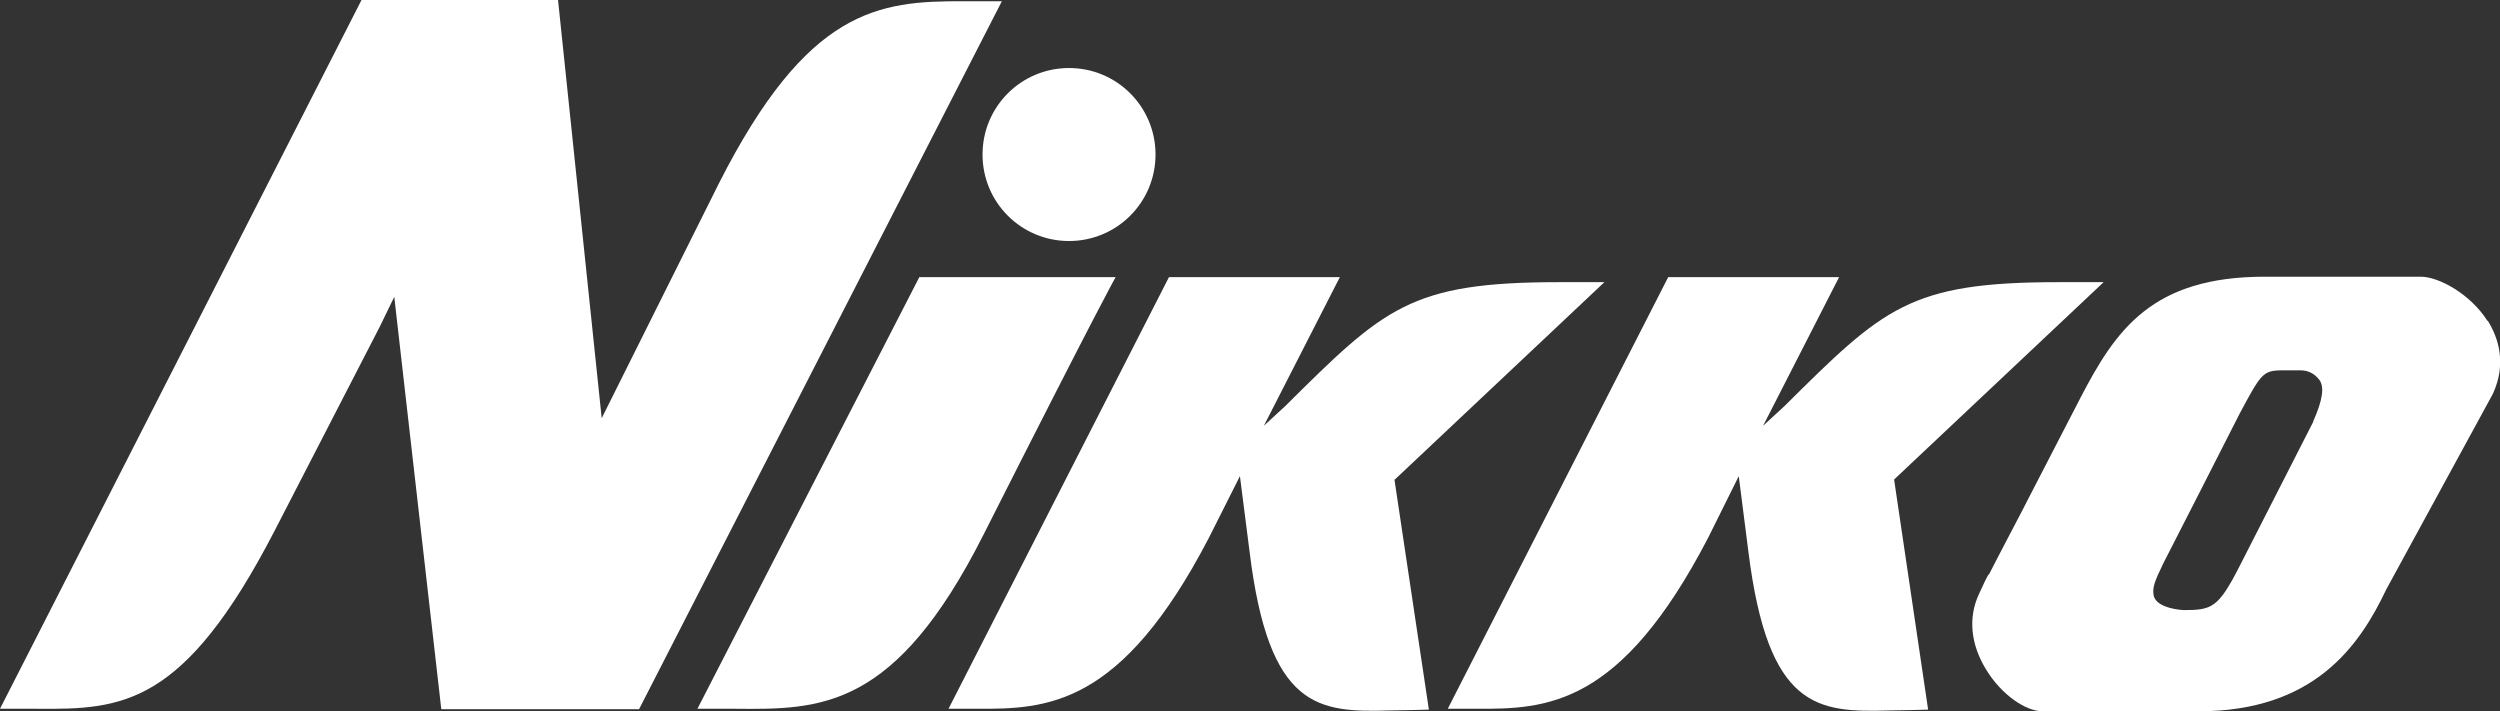
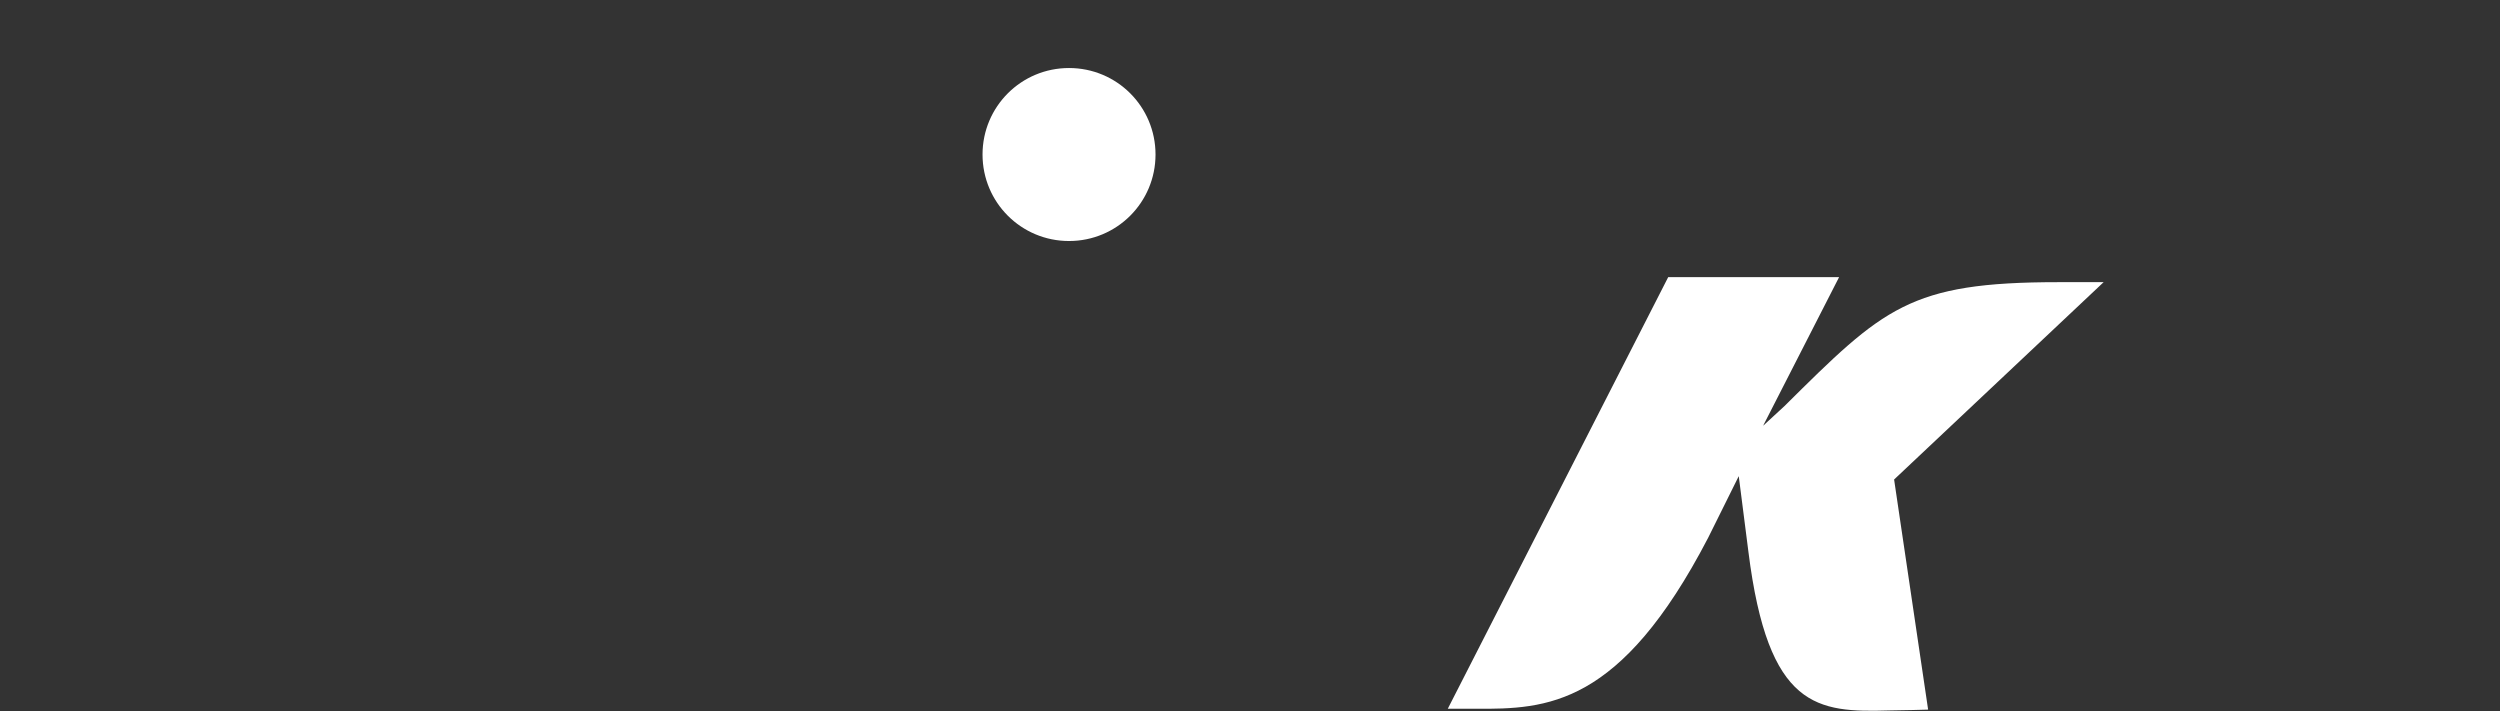
<svg xmlns="http://www.w3.org/2000/svg" id="_レイヤー_1" width="59.54" height="16.94" viewBox="0 0 59.54 16.94">
  <rect x="0" y="0" width="59.54" height="16.94" fill="#333333" stroke="none" />
-   <path d="m21.9,6.6h4.67s-.33.56-3.15,6.14c-2.1,4.16-3.87,4.16-5.91,4.14h-.9l5.29-10.29Z" fill="#fff" />
  <path d="m45.11,11.42l.81,5.48s-.69.02-.92.02c-1.72.05-2.89-.03-3.36-3.78l-.23-1.8-.73,1.47c-2.09,4.02-3.84,4.08-5.54,4.07h-.66s5.25-10.28,5.25-10.28h4.07l-1.81,3.54s.5-.46.51-.47c2.36-2.34,2.97-2.95,6.52-2.95h1.08l-4.99,4.7Z" fill="#fff" />
-   <path d="m59.24,7.64c-.4-.63-1.15-1.05-1.59-1.05h-3.71c-2.69,0-3.55,1.26-4.4,2.9,0,0-.62,1.2-1.23,2.38-.17.34-.35.67-.51.98-.1.2-.28.53-.42.81-.04.07.01-.08-.25.49-.26.56-.2,1.2.18,1.81.35.57.92.98,1.34.98h3.71c2.75,0,3.83-1.55,4.47-2.9l2.54-4.66c.34-.74.12-1.35-.12-1.74Zm-4.15,2.41l-1.75,3.43c-.51,1-.66,1.05-1.34,1.05h0s-.66-.03-.71-.36c-.03-.17.02-.32.23-.75,0,0,1.82-3.56,1.82-3.57.51-.95.55-1.03,1.02-1.03h.43c.16,0,.32.06.45.23.12.17.08.47-.15.99Z" fill="#fff" />
-   <path d="m15.23,16.89h-4.72l-1.12-9.82-.35.72-2.51,4.87c-2.15,4.15-3.61,4.24-5.65,4.22h-.88L8.61,0h4.68l1.04,9.96,2.79-5.59C19.23.21,20.91.02,22.95.03h.91l-8.64,16.86Z" fill="#fff" />
  <path d="m25.46,5.74c1.14,0,2.06-.92,2.06-2.06s-.92-2.06-2.06-2.06-2.06.92-2.06,2.06.92,2.06,2.06,2.06Z" fill="#fff" />
-   <path d="m33.21,11.42l.82,5.48s-.69.02-.92.02c-1.72.05-2.89-.03-3.35-3.78l-.23-1.8-.74,1.47c-2.09,4.02-3.85,4.08-5.54,4.07h-.66s5.25-10.28,5.25-10.28h4.07l-1.81,3.54s.5-.46.51-.47c2.36-2.34,2.97-2.95,6.52-2.95h1.08l-4.99,4.7Z" fill="#fff" />
</svg>